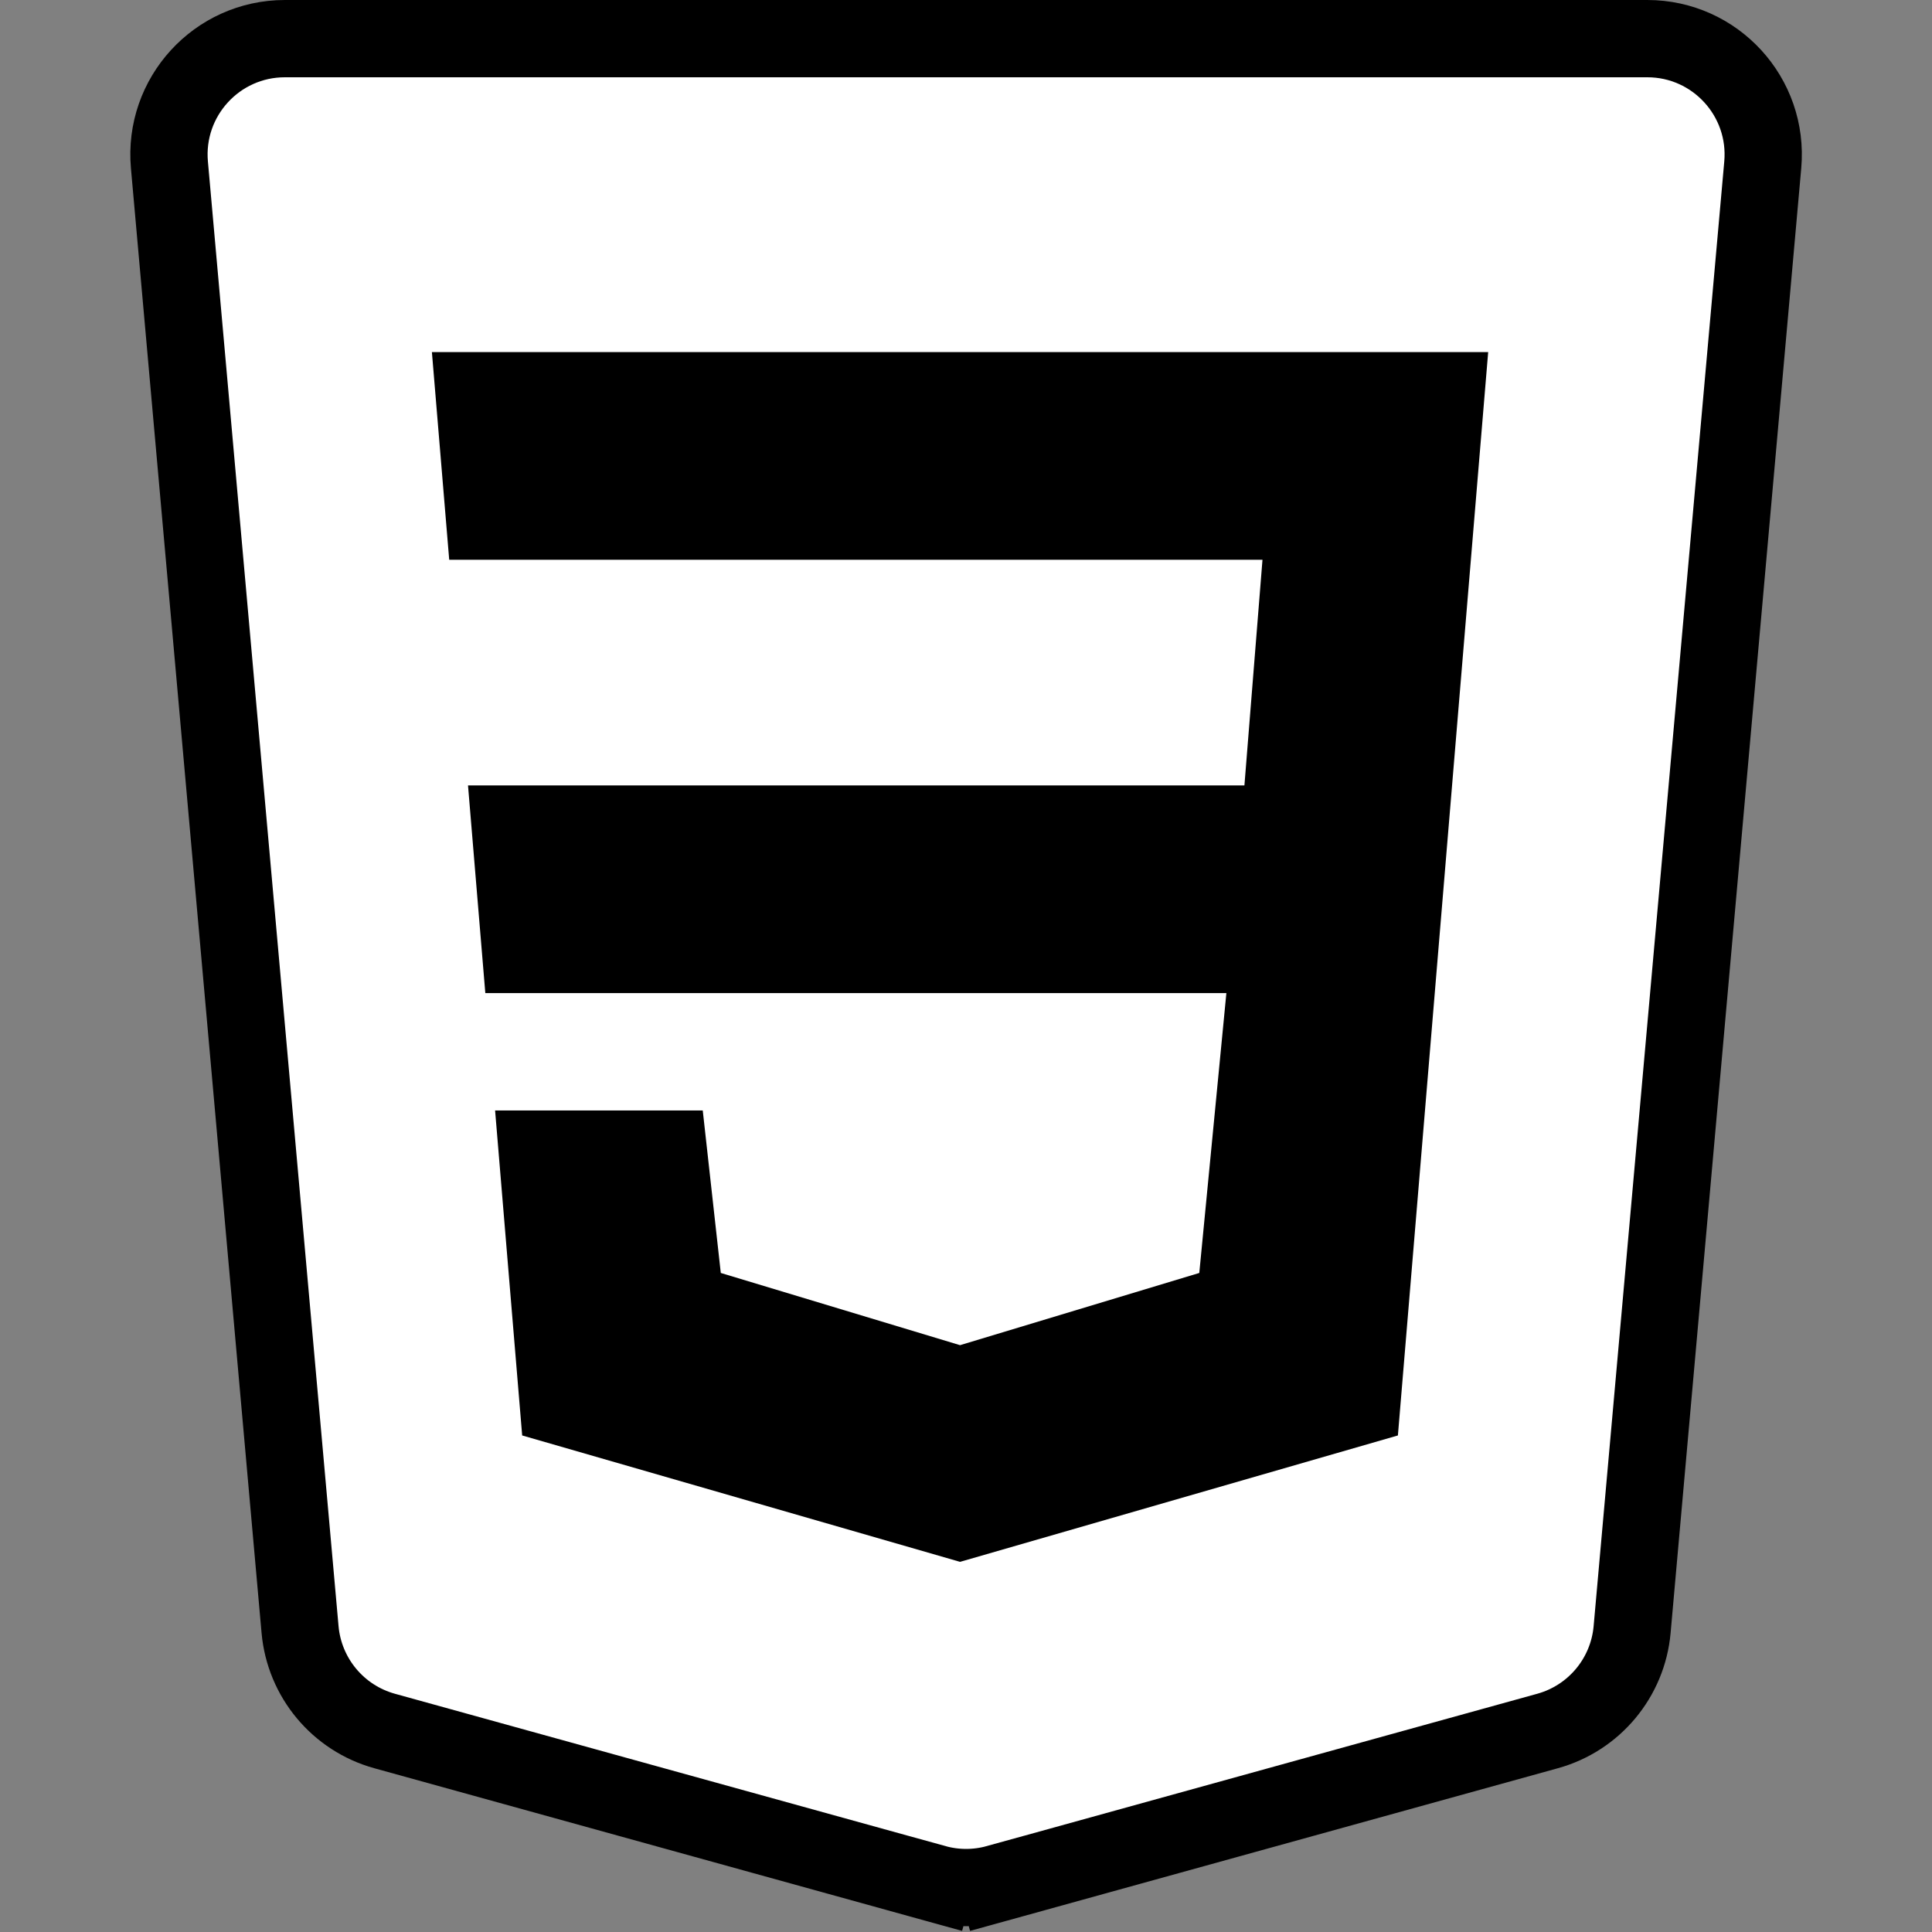
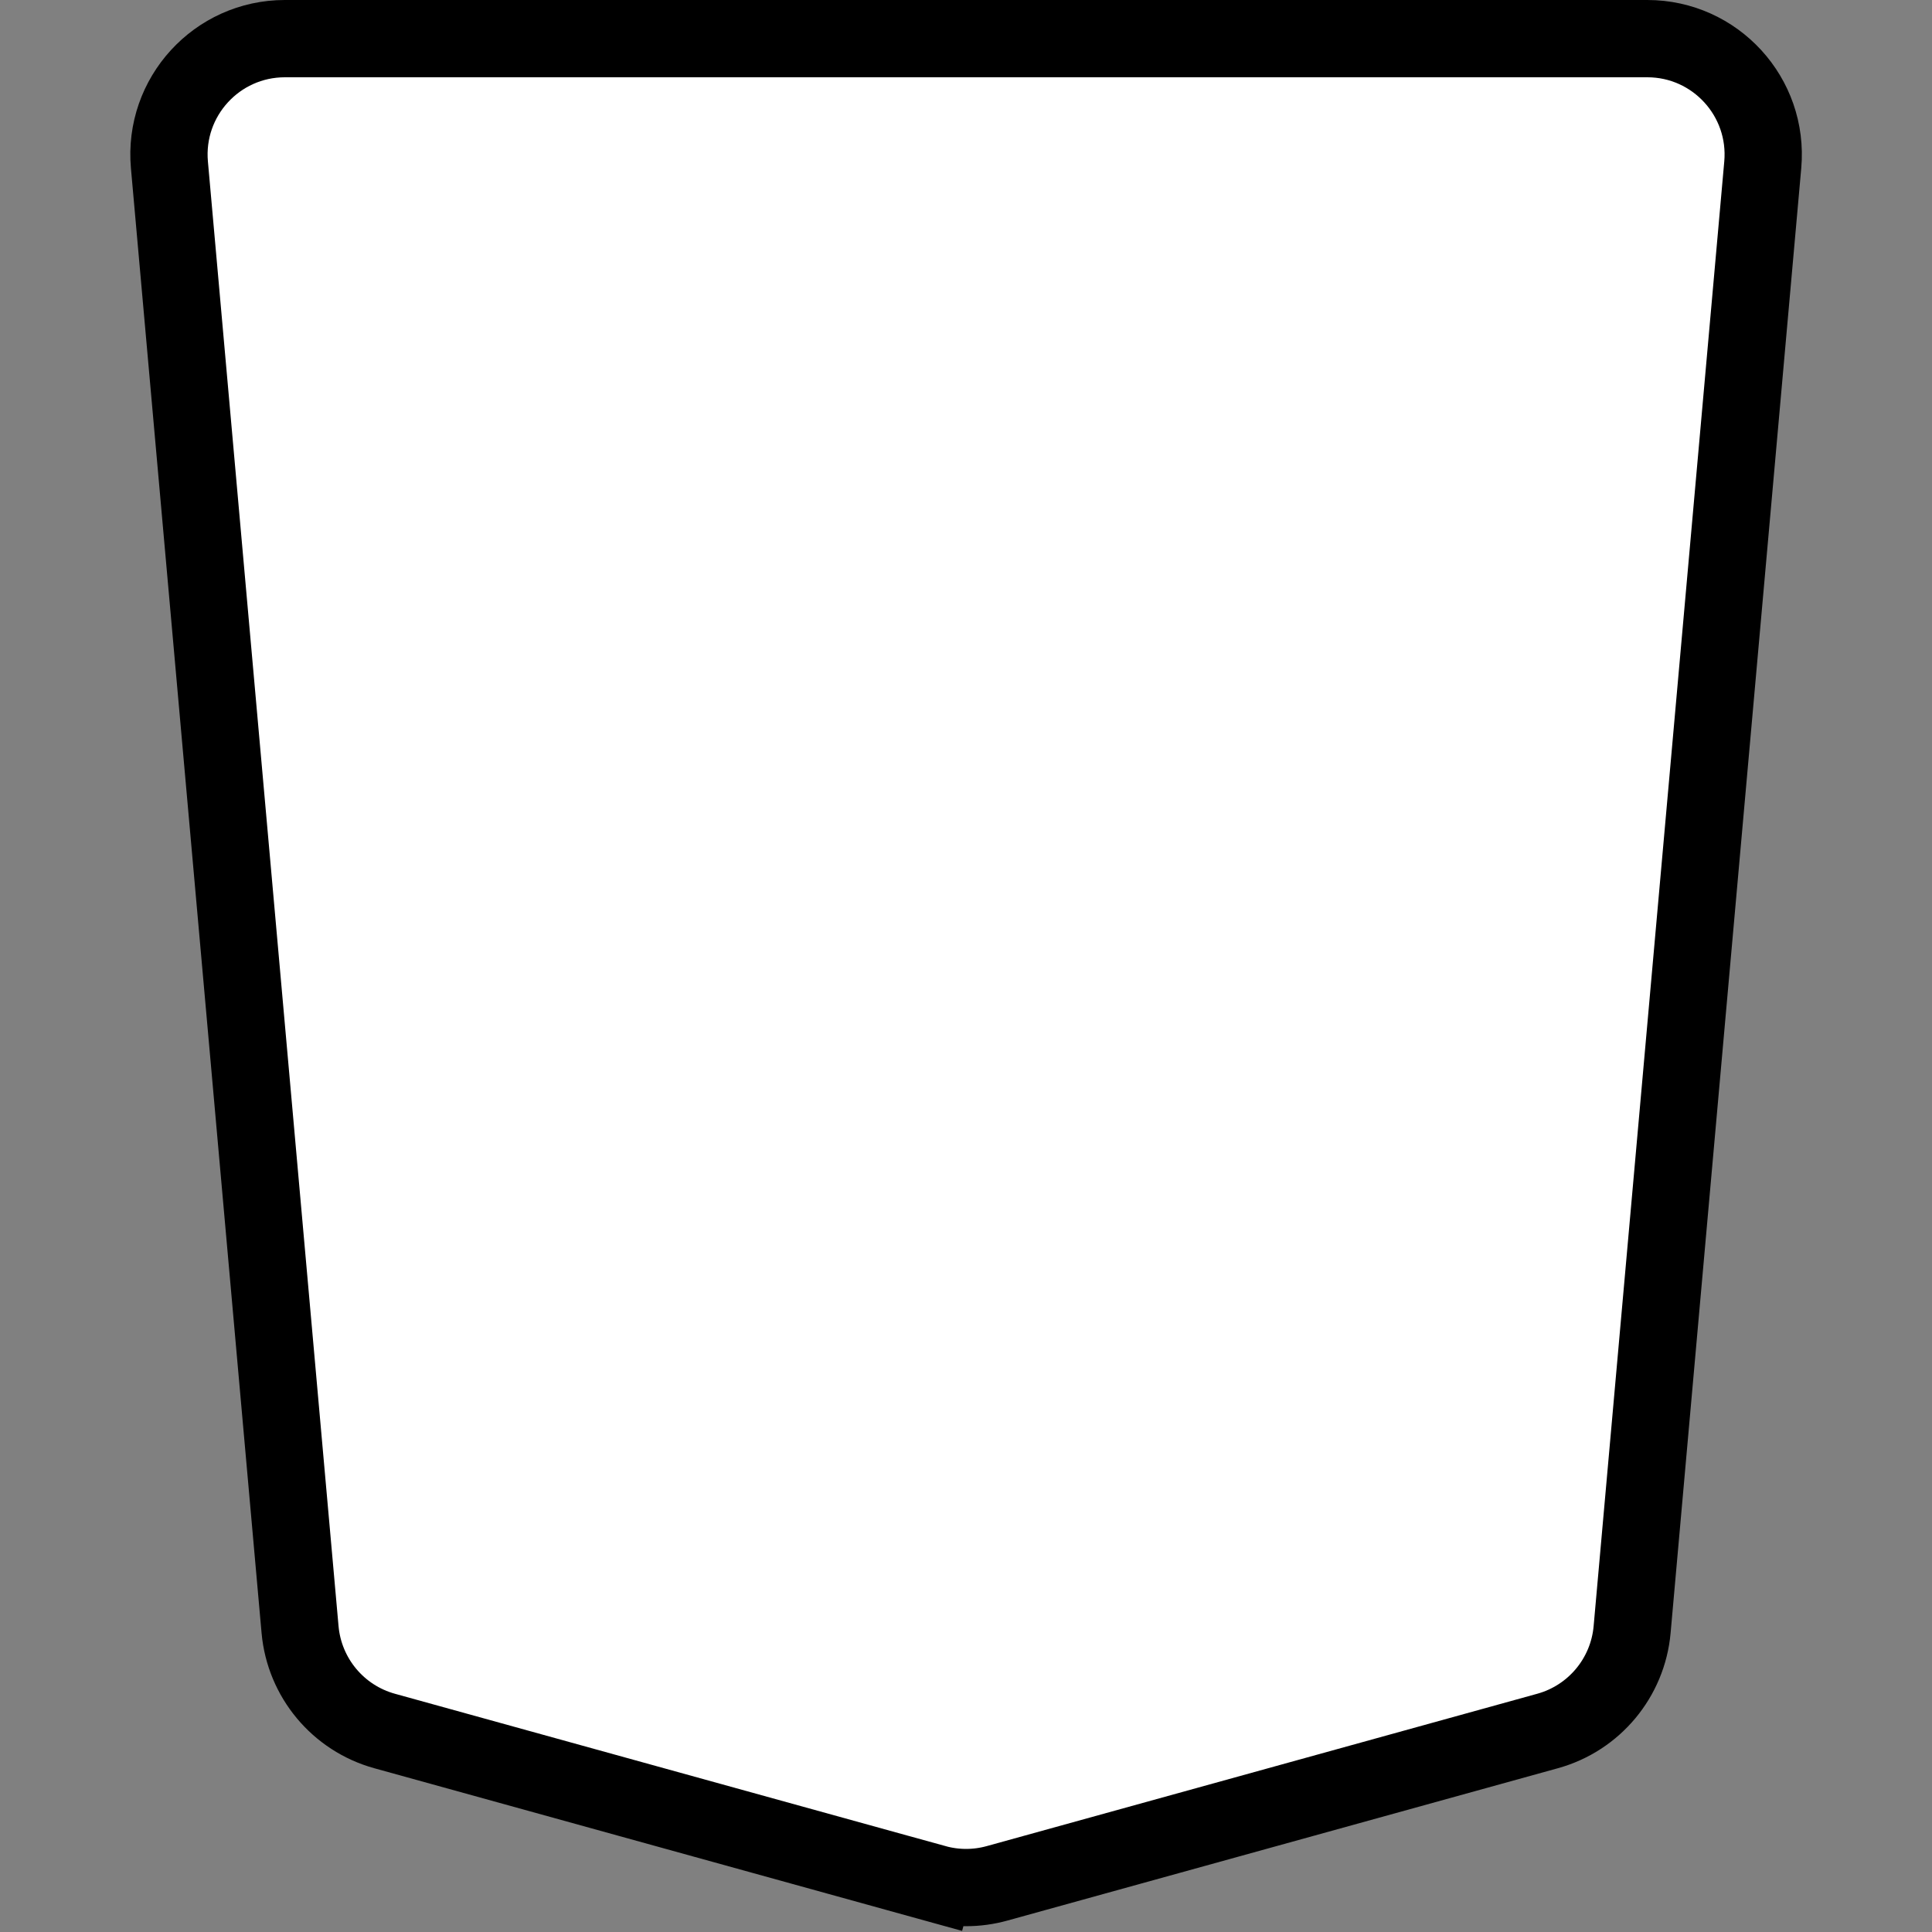
<svg xmlns="http://www.w3.org/2000/svg" width="100" height="100" viewBox="0 0 100 100" fill="none">
  <rect x="0" y="0" width="100" height="100" fill="#808080" stroke="none" />
-   <path d="M48.404 97.482L19.907 89.596C17.497 88.929 15.754 86.837 15.531 84.346L8.769 8.533C8.456 5.023 11.221 2 14.745 2H85.264C88.788 2 91.553 5.023 91.24 8.533L84.478 84.346C84.256 86.837 82.512 88.929 80.102 89.596L51.605 97.482L52.138 99.41L51.605 97.482C50.558 97.772 49.451 97.772 48.404 97.482L47.871 99.41L48.404 97.482Z" fill="white" stroke="black" stroke-width="4" />
-   <path d="M49.692 80.841L27.028 74.299L25.626 57.477H36.374L37.308 65.888L49.692 69.626L62.075 65.888L63.477 51.402H25.12L24.224 40.654H64.411L65.346 28.972H23.251L22.355 18.224H77.028L72.355 74.299L49.692 80.841Z" fill="black" />
+   <path d="M48.404 97.482L19.907 89.596C17.497 88.929 15.754 86.837 15.531 84.346L8.769 8.533C8.456 5.023 11.221 2 14.745 2H85.264C88.788 2 91.553 5.023 91.24 8.533L84.478 84.346C84.256 86.837 82.512 88.929 80.102 89.596L51.605 97.482L51.605 97.482C50.558 97.772 49.451 97.772 48.404 97.482L47.871 99.41L48.404 97.482Z" fill="white" stroke="black" stroke-width="4" />
</svg>